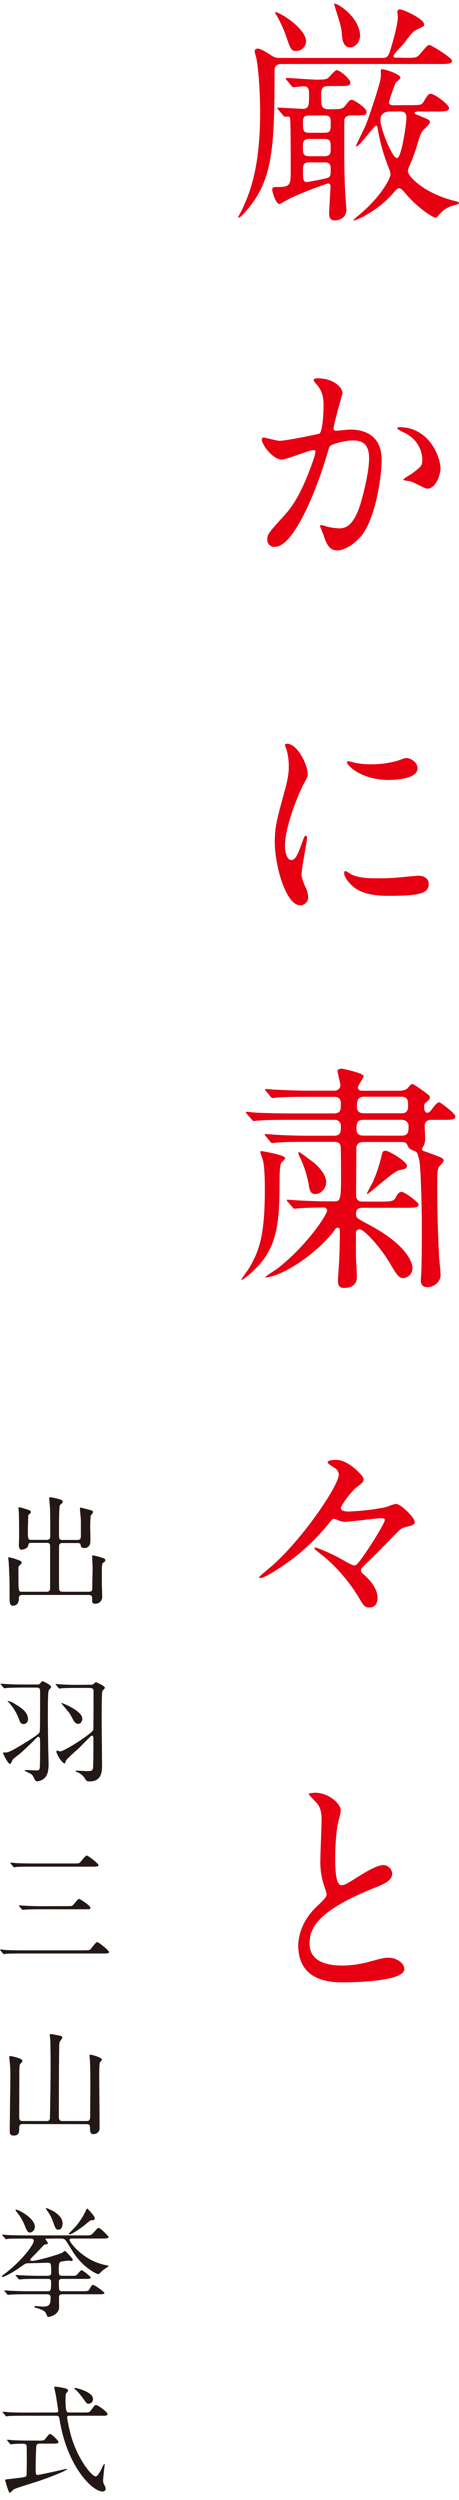
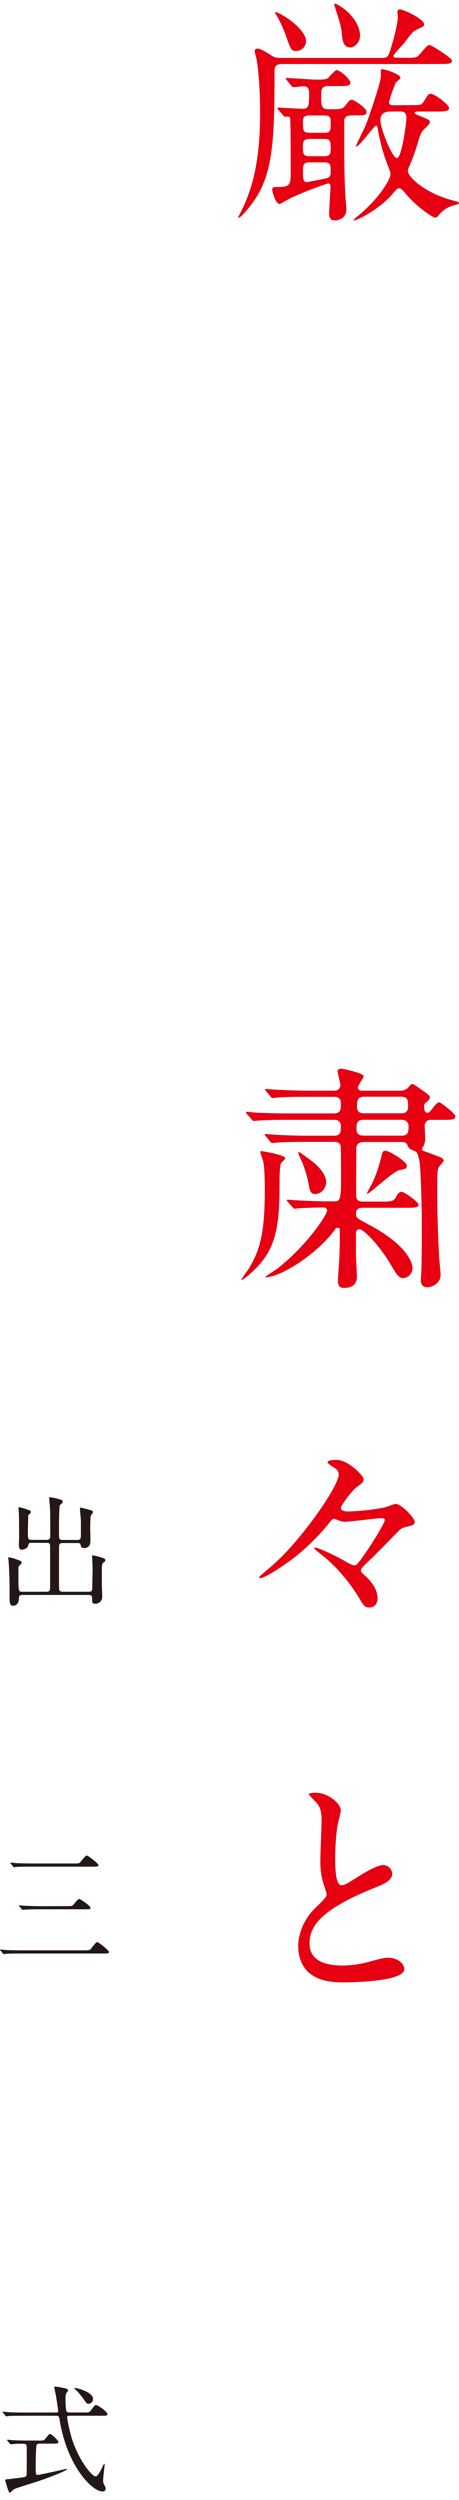
<svg xmlns="http://www.w3.org/2000/svg" viewBox="0 0 205.37 1117.55">
  <defs>
    <style>.cls-1{fill:#e60012;}.cls-2{fill:#231815;}.cls-3{opacity:0.69;}</style>
  </defs>
  <title>アートボード 28</title>
  <g id="テキスト">
    <path class="cls-1" d="M181.22,25.85c4.76,0,5.29,0,6.78-1.8,3-3.49,3.28-3.92,4.23-3.92.75,0,10,5.72,10,7,0,1.48-2.12,1.48-5.72,1.48H126.13c-3.29,0-3.29,1.91-3.29,3.5,0,35.91-1.06,49.36-13.56,63.14a9,9,0,0,1-2.44,2.12c-.1,0-.31-.11-.31-.22s1.27-2.43,1.48-2.86c4.56-9.32,8.37-21.19,8.37-44.07,0-8.69-.64-19-1.7-24.26-.1-.42-.74-2.65-.74-3.07,0-1,1-1.17,1.38-1.17,1.27,0,4.45,2,6.25,3.18a6.37,6.37,0,0,0,3.71,1h45.66c1.59,0,2.54-.1,3.39-2.54C175.6,19.39,178,11.13,178,7.42c0-.32-.22-1.91-.22-2.22,0-.64.54-1,1.17-1,1.48,0,10.81,4.24,10.81,6.68,0,.84,0,.84-3,2.22-1.91.85-2,1.06-5.83,6-.74,1.06-4.87,5.09-4.87,5.93s.85.74,1.27.74Zm-34,12.61c-3.5,0-3.5,1.48-3.5,4.66,0,4.13,0,5.72,3.5,5.72,5.3,0,6,0,7.41-1.8s1.81-2.43,2.76-2.43S164,48.21,164,50c0,1.59-.74,1.59-6.89,1.59-2.44,0-2.86,1.16-3.07,2V69.18c0,7.63.21,12.72.42,16.74,0,1.17.53,7,.53,7.53,0,5.08-5,5.08-5.29,5.08-2.23,0-2.44-1.91-2.44-3.07,0-1.7.63-11.55.63-12.08,0-.32,0-1.38-1.16-1.38a158.84,158.84,0,0,0-16.53,6.47c-.85.42-5,2.75-5,2.75-2,0-3.39-5.83-3.39-6.14,0-1.49.32-1.49,2.65-1.49,5.62,0,5.62-1.27,5.62-7.52,0-2.54,0-22.78-.32-23.41s-.43-.53-2.23-.53c-.42,0-.53-.21-1-.74l-2-2.33c-.43-.53-.43-.64-.43-.75s.21-.21.32-.21c1.59,0,9.32.53,11,.53,2.86,0,2.86-1.59,2.86-6.46,0-1.8,0-3.6-2.44-3.6-.74,0-4.13.42-4.55.42s-.53-.32-1-.74l-2-2.44c-.42-.42-.42-.53-.42-.63a.34.34,0,0,1,.31-.32c1.91,0,11.23.74,13.35.74,3.92,0,4.45-.21,5.09-.63s3.18-3.61,4-3.61c1.49,0,6.15,4,6.15,5.62s-2.12,1.48-5.62,1.48Zm-10.28-20a4.47,4.47,0,0,1-4.34,4.34c-2.23,0-2.54-.63-4.66-6.78a52.89,52.89,0,0,0-4.24-9.21,6.47,6.47,0,0,1-.64-1.17c0-.11.11-.21.32-.21.64,0,3.28,1.38,5.09,2.65C132.06,10.49,136.93,14.84,136.93,18.44Zm1.48,33.16c-2.64,0-2.86,1.06-2.86,3.07,0,3.6,0,4.66,2.86,4.66h6.68c2.86,0,2.86-.95,2.86-4.66,0-1.91-.11-3.07-2.76-3.07Zm.11,10.49c-3,0-3,1.59-3,3.39,0,3.07,0,4.34,3,4.34h6.57c2.86,0,2.86-1.59,2.86-3.39,0-3.07,0-4.34-2.86-4.34Zm-.21,10.48c-2.65,0-2.76,1.49-2.76,3.39,0,3.92,0,5.41,1.7,5.41.42,0,8.37-1.49,9.43-1.91,1.27-.63,1.27-1.27,1.27-4.24,0-2.65-1.7-2.65-2.86-2.65Zm22.78-56.78c0,3.5-2.76,5.4-4.35,5.4-2.75,0-3.6-2.54-3.81-6.14-.21-3-1.17-5.93-3.07-11.87-.11-.42-.53-1.59-.21-1.59.95,0,3.6,1.7,5.08,3C159.39,8.59,161.09,13,161.09,15.79ZM183.76,47c4.45,0,4.87,0,6-1.9,1.8-2.86,2-3.18,3-3.18,1.59,0,8.16,4.77,8.16,6.46,0,.85-.95,1.27-2.22,1.38s-3,.1-4.45.1h-7.31c-.32,0-1.38,0-1.38.64,0,.42.32.53,2.65,1.48,3.71,1.49,4.13,1.7,4.13,2.65s-2.86,3.29-3.28,3.92-1,1.27-2.12,5.3a82,82,0,0,1-3.82,10.49,7,7,0,0,0-.63,2.11c0,2.55,7.62,10.07,20.87,13.35,1.59.43,2,.53,2,1s-1.38.74-2.33,1a12.26,12.26,0,0,0-6.68,4.34c-1,1.06-1.05,1.17-1.48,1.17-1.38,0-8.9-5.19-13.77-11.23-.74-.85-1.59-1.91-2.54-1.91-.75,0-1.38.64-2.76,2.33-6.57,7.63-16.31,12.08-17.58,12.08-.53,0,1.37-1.59,1.48-1.69,11.23-9.12,15-17.48,15-18.86,0-1-.21-1.59-1.06-3.71A83.58,83.58,0,0,1,169,57.43c0-.32-.21-1.28-.74-1.28-.85,0-7.42,9.33-8.79,9.33l-.21-.21c.21-.75,3.17-6.68,4.23-9,1-2.12,6-17.06,6.57-20.13a11.55,11.55,0,0,0,.32-3.81c0-1.17,0-1.38.63-1.38,1.38,0,8.16,2.22,8.16,3.81,0,.53-1.9,1.91-2.12,2.23a76.07,76.07,0,0,0-3,8.58c0,1.48,1.27,1.48,2.12,1.48Zm-9.11,2.86c-1,0-4.45,0-4.45,3.82s5.29,17,7.41,17,4.24-15.89,4.24-18c0-2.86-1.8-2.86-3.07-2.86Z" />
-     <path class="cls-1" d="M117.12,196.41a.94.94,0,0,1,.95-.85c.32,0,5.83,1.49,7,1.49,3.07,0,17.58-3.07,17.79-3.18,1.81-1.27,1.91-12,1.91-12.5,0-2.76-.21-5.93-2.65-9-1.59-1.9-1.8-2.12-1.8-2.43,0-.74,1.27-.85,1.7-.85,7.09,0,11.23,4,11.23,6.78,0,.21-4,13.67-4,15.68,0,.63.43,1,1.17,1,.53,0,5.4-.53,6.25-.53,7.94,0,14.09,3.82,14.09,13.56,0,8.37-3,26.59-9.11,34-3,3.5-7.21,6.46-10.81,6.46-4,0-5.08-3.92-6.25-7.31-.21-.53-1.38-3.28-1.38-3.49a.5.5,0,0,1,.53-.53,18.64,18.64,0,0,1,2.65.74,34,34,0,0,0,5.4.74c3.08,0,7-1.48,10.07-12.92,1.16-4.24,3.28-12.82,3.28-18.44,0-7.41-4.24-7.94-7.31-7.94-3.39,0-9.43,1.58-10.17,2.54-.42.53-.53,1-1.59,4.55-4.23,14.41-14.51,40.47-23.09,40.47a3.11,3.11,0,0,1-3.39-3.39c0-2.22.74-3.07,7.09-10.06,2.87-3.18,7.32-8,13-23.94a28.84,28.84,0,0,0,1.48-5c0-.32-.11-.85-.74-.85-2.33,0-12.19,4.24-14.3,4.24C122,205.42,117.12,198.74,117.12,196.41Zm73.95,22c-1.06,0-5.93-2.86-7.21-3.18-.53-.21-3.39-.42-3.39-.74,0-.64,3.5-2.44,4.14-3,3.91-3,4.34-3.28,4.34-6.14,0-1.8-.74-8.69-8.58-12.19-.85-.42-2.55-1.16-2.55-1.59,0-.63.43-.63.75-.63,13.56,0,18.54,13.35,18.54,18.75C197.11,211,195.52,218.45,191.07,218.45Z" />
-     <path class="cls-1" d="M130.26,384.45c1.8,0,2.75-1.69,5.08-8.26.64-1.8,1-2.65,1.49-2.65s.53,1.06.53,1.27c0,1.17-2.44,13.56-2.44,16.11,0,1.8,1.48,5,1.69,5.5a11.36,11.36,0,0,1,1.28,4.67,3.55,3.55,0,0,1-3.5,3.6c-6.57,0-11.44-18-11.44-28.18,0-6.78.84-9.86,4.45-23.1,1.8-6.46,1.8-9.11,1.8-11a26.06,26.06,0,0,0-1.06-7.52,13.27,13.27,0,0,1-.64-1.9c0-.32.43-.53.85-.53,4.87,0,9.32,9.64,9.32,13.45,0,1.17,0,1.27-2,4.87-1.17,2.23-8.16,17.8-8.16,27.34C127.5,381.27,128.56,384.45,130.26,384.45Zm61.55,10.6c0,4.13-3.18,5.4-18,5.4-10.38,0-14.3-2.65-16.53-4.77-.53-.53-3.28-3.28-3.28-5.29,0-.22,0-1.06.53-1.06a15.9,15.9,0,0,1,2.54,1.48c3.07,1.59,7.42,1.8,11.34,1.8a87.62,87.62,0,0,0,9.21-.32c1.49-.1,8.9-.84,9.33-.84C191,391.45,191.81,393.78,191.81,395.05Zm-5-51.6c0,5.2-11.76,5.2-13,5.2-12,0-18.54-6.47-18.54-7.84,0-.22.11-.53.74-.53.32,0,1.59.42,3,.74a36,36,0,0,0,7.2.63,42.72,42.72,0,0,0,11.65-1.59c3.18-1.16,3.5-1.27,4.56-1.16C184.29,339.22,186.83,341,186.83,343.45Z" />
    <path class="cls-1" d="M116.48,515c0-.32.11-.43.43-.43.53,0,10.7,1.7,10.7,3.18,0,.42-1.59,1.8-1.8,2.12-.74,1.16-.74,7.2-.74,9.32,0,17.69-1.28,28.08-10,37.19-2.65,2.75-6.25,5.82-7.1,5.82-.32,0,2.65-4.13,3-4.55,5.19-8.37,7.52-15.79,7.52-36,0-1.59,0-9.22-.74-12.5C117.65,518.46,116.48,515.5,116.48,515Zm76.18-14.41a2.6,2.6,0,0,0-2.65,2.65c0,.31.21,4.45.21,5.29a6.86,6.86,0,0,1-1.16,4.45.89.89,0,0,0-.22.64,1,1,0,0,0,.32.74l4.34,1.59c4.56,1.69,5,1.91,5,3,0,.53-2,2.33-2.22,2.86-.64,1.48-.64,2.33-.64,10.59,0,12.4.53,23.94.85,29.88.11,1.06.64,6.67.64,7.62,0,3.71-3.71,5.51-5.83,5.51-3,0-3-2.33-3-3.39,0-.53.21-3.18.21-3.71.22-4.34.22-16.42.22-22.56,0-1.7-.32-24.58-1.27-27.76-.75-2.75-.75-3-2.12-3.49-1.91-.85-2.33-1.06-2.76-2-.63-1.37-.85-2-2.86-2h-17c-1.91,0-3.29.74-3.29,2.86,0,3-.1,17.48-.1,20.77,0,3,2,3,3.17,3h7.84c4.24,0,5.72,0,6.68-1.8.84-1.48,1.38-2.54,2.75-2.54,1.17,0,7.52,4.55,7.52,5.72,0,1.38-2.11,1.38-5.61,1.38H162.36c-1,0-3.07,0-3.07,2.64,0,1.91.53,2.12,5.29,4.67,18.33,9.64,20,17.79,20,19.81a4.57,4.57,0,0,1-4.14,4.34c-2.11,0-3.07-1.8-5.93-6.57-5-8.37-11.86-15.25-13.56-15.25a1.55,1.55,0,0,0-1.69,1.69v9.75c0,1.38.42,8.16.42,9.75,0,3.7-2.54,5-5.72,5-1.06,0-2.76-.11-2.76-3.18,0-1,.43-7.1.53-8.48.22-5.08.32-7.52.32-14.41a.92.92,0,0,0-1-.84,1.23,1.23,0,0,0-1.06.63C143,559.46,126.23,571,118.5,571c.85-.85,4.87-3.39,5.72-4,13.56-10.7,22.14-24.15,22.14-25.85a1.38,1.38,0,0,0-1.27-1.37c-4.77,0-9.32.21-11,.31-.32,0-1.91.22-2.22.22s-.64-.22-1-.64l-2.12-2.44a1.09,1.09,0,0,1-.42-.74c0-.21.21-.21.42-.21.43,0,5.62.42,6.68.42,7.31.32,7.63.32,14.3.32,2.23,0,2.86-.63,2.86-9.32,0-2.33,0-14.51-.21-15.47-.32-1.8-2.23-1.8-3.07-1.8H137.57c-2.55,0-9.75,0-13.46.32-.32,0-1.8.21-2.22.21a1.28,1.28,0,0,1-1-.64l-2-2.43c-.42-.53-.42-.53-.42-.74s.21-.22.32-.22c.74,0,3.92.32,4.66.32,3.07.21,8.58.43,14.62.43h11.44c3,0,3-1.91,3-4.24a2.62,2.62,0,0,0-2.86-2.86H129.09c-2.33,0-9.64,0-13.35.32-.31,0-1.9.21-2.33.21-.21,0-.42-.32-.84-.74l-2.12-2.44c-.43-.53-.43-.53-.43-.64a.33.33,0,0,1,.32-.31c.74,0,3.92.42,4.66.42,3.07.11,8.58.32,14.62.32h19.6c3.29,0,3.29-1.7,3.29-4.56s-2.23-2.86-3.18-2.86H137.67c-2.54,0-9.74,0-13.45.32-.32,0-1.8.21-2.23.21a1.44,1.44,0,0,1-.95-.63l-2-2.44c-.43-.53-.43-.53-.43-.74s.22-.21.32-.21c.74,0,3.92.31,4.66.31,3.07.11,8.58.43,14.62.43h11.34a2.51,2.51,0,0,0,2.75-2.33c0-1-1.27-5.62-1.27-6.47s1.38-1.06,1.8-1.06c.11,0,9.86,1.91,9.86,3.39,0,.75-2.55,4.14-2.55,5,0,.22.11,1.49,1.8,1.49h16.74c2.86,0,3.71-1.17,3.92-1.38,1.27-1.48,1.38-1.59,1.91-1.59s1.38.64,3.81,2.33c3.61,2.54,4,2.86,4,3.71,0,.21,0,.74-1.48,2a2.13,2.13,0,0,0-1.06,2.23c0,.84.1,2.54,1.48,2.54.74,0,1.38-.74,2.65-2.44.74-.95,1.69-2.22,2.75-2.22.22,0,7.1,4.87,7.1,6.35s-2.22,1.49-5.61,1.49Zm-52.34,19.07c2.23,1.8,5.62,5.4,5.62,8.79,0,2.54-2.12,5.3-4.88,5.3-2.22,0-2.54-1.7-3.07-5a49.07,49.07,0,0,0-3.81-11.44c-.64-1.17-.74-2.33-.53-2.44S139.58,519.1,140.32,519.63Zm39.31-12c3.17,0,3.17-1.8,3.17-4.45,0-1.38-1.16-2.65-3.17-2.65H162.57c-3.07,0-3.07,2.12-3.07,4,0,2.33,1.06,3.08,3.28,3.08Zm-.32-10c1.27,0,3.28,0,3.28-3.07,0-2.65,0-4.35-3.28-4.35H162.89c-3.18,0-3.18,2.33-3.18,4.56,0,2.86,2.33,2.86,3.28,2.86Zm-6.78,16.74c1.59,0,9.53,4.87,9.53,6.67,0,1.27-.63,1.48-3.39,2s-13.45,10.7-14.51,10.7c-.32,0,2.22-4.55,2.65-5.4a60.69,60.69,0,0,0,3.18-8.9c1-3.6,1-4.13,1.16-4.34C171.47,514.54,171.79,514.44,172.53,514.44Z" />
    <path class="cls-1" d="M159.6,664.76c-2.54,2-7.09,8.26-7.09,9.32,0,1.59,2.75,1.59,3.49,1.59a105.68,105.68,0,0,0,16-1.8c.74-.1,4.24-1.59,5.08-1.59,2.44,0,8.48,6.25,8.48,8.05,0,1.17-1.27,1.49-1.38,1.59-4,1-4.45,1.06-5.93,2.55-3.6,3.6-9.11,9.42-12.82,12.92s-3.92,3.81-3.92,4.66c0,.64.21.85,1.27,1.8,3,2.65,6.15,6.36,6.15,10.6,0,.95-.32,4.13-3.71,4.13-1.8,0-2.44-.64-4.24-3.71-4.87-8.37-12-16.1-17.59-20.23-.31-.32-2.75-2.12-2.75-2.44a.48.48,0,0,1,.53-.42c.64,0,7.31,2.64,13,6a24.55,24.55,0,0,0,4.13,2c1,0,1.49,0,6.25-7.1,2.86-4.24,7.63-12,7.63-13.24,0-.43-.21-.75-1.91-.75-2.22,0-13.56,1.59-16.1,1.59a6.13,6.13,0,0,1-2.12-.42c-.21-.11-2.43-.95-2.54-.95-.74,0-1.38.74-2.65,2.43A100.06,100.06,0,0,1,132,696c-3.81,3-13.24,9.43-15.47,9.43a.5.5,0,0,1-.52-.53c0-.21,4.13-3.6,4.55-4,13.35-11,31-36.45,31-41.74a3.5,3.5,0,0,0-1.38-2.65c-.52-.43-3.6-2.12-3.6-2.86,0-1,3.08-1.06,3.92-1.06,5.51,0,12.19,7.31,12.19,8.47C162.68,662.54,162.15,662.85,159.6,664.76Z" />
    <path class="cls-1" d="M141.59,852.38c3.18-3,4.56-4.35,4.56-5.72a25.64,25.64,0,0,0-1-3.29,34.06,34.06,0,0,1-1.8-12.39c0-2.44.53-14.73.53-17.48,0-5.3-1.48-6.89-3.17-8.59-2.23-2.33-2.55-2.64-2.55-3s2.55-.53,2.86-.53c6,0,11.45,4.87,11.45,7.94,0,1-1.28,5.73-1.49,6.78a100.5,100.5,0,0,0-1,14c0,4,0,12.61,2.75,12.61,1.49,0,2.12-.43,7.84-4,1.17-.74,7.84-5,10.91-5a4.07,4.07,0,0,1,4,3.92c0,3.18-4.34,4.87-8.16,6.36-25.21,10.17-28.81,17.9-28.81,24.79,0,7.2,6.14,9.85,14.72,9.85a47.32,47.32,0,0,0,12.72-1.91c4.76-1.27,5.93-1.59,7.94-1.59,3.6,0,7,2.44,7,5.09,0,5.4-21.61,5.93-27.22,5.93-4.88,0-20.24,0-20.24-16.63C133.54,866.57,134.39,859.26,141.59,852.38Z" />
    <path class="cls-2" d="M14.11,689.68c-1.22,0-1.22.11-1.54,1.38-.37,1.43-2.8,1.69-2.86,1.69-1.16,0-1.27-1.38-1.27-2.06s.11-2.86.11-3.34c0-2.65,0-9.27-.16-11.71-.05-.79-.11-1.32-.11-1.43s0-.47.21-.47a29.23,29.23,0,0,1,3.61,1c1.11.37,1.69.53,1.69,1.17,0,.47-.21.58-.74,1-.27.16-.42.37-.42.9,0,.22-.16,6-.16,6.09,0,4,0,4.45,1.64,4.45h6.78c1.38,0,1.59-.79,1.59-1.64,0-2.7,0-10.49-.11-12.6-.05-.64-.37-4.4-.37-4.51s.05-.31.37-.31a23.63,23.63,0,0,1,4.5,1c.59.16,1.17.37,1.17,1,0,.42-.32.74-1.22,1.53-.42.43-.42,9.59-.42,11.07,0,.69,0,3.44.1,3.76a1.41,1.41,0,0,0,1.48.74h6.63c1.43,0,1.58-.74,1.58-2.06v-6.52c0-.84-.42-4.61-.42-5.4,0-.32,0-.48.32-.48s2.54.64,3,.75c2.28.58,2.49.63,2.49,1.27,0,.42-.16.58-.59,1.06s-.42.63-.47,1.27c-.11,1.9-.16,2.86-.16,4.71s.21,5.08,0,7a2.57,2.57,0,0,1-2.7,2c-1.22,0-1.38-.47-1.59-1.37s-.8-.85-1.43-.85H28c-1.58,0-1.58.9-1.58,1.8,0,7.63-.06,15.84.05,18.64,0,.59.16,1.33,1.59,1.33H39.8c1.48,0,1.48-.9,1.48-1.8,0-1.38.16-7.52.16-8.74,0-.85-.21-4.5-.21-5.25,0-.42,0-.47.37-.47a25.68,25.68,0,0,1,3.92,1c1.27.43,1.59.53,1.59,1.17,0,.48-.22.58-.69.95-.69.48-.74.69-.85,2.7,0,1.54,0,4.88,0,6.52,0,1.06.16,5.51.16,6.41a3,3,0,0,1-3.08,2.86c-1.43,0-1.43-.48-1.43-2.49,0-1.43-1-1.43-1.59-1.43H10c-1.54,0-1.54,1-1.54,1.59,0,1.64-.69,3.23-2.75,3.23-1.43,0-1.43-2.12-1.43-3.18,0-.58,0-4.08,0-4.77,0-4.08-.21-8.26-.37-11.17,0-.37-.21-2-.21-2.17s0-.37.21-.37a20.55,20.55,0,0,1,2.65.63c2.86,1.06,3.12,1.06,3.12,1.8,0,.37-.37.69-1.06,1.33a1.61,1.61,0,0,0-.37.9c0,.95,0,3.6,0,4.66,0,6.09.16,6.09,1.64,6.09H20.78c1.54,0,1.64-.8,1.64-2V692.38c0-2.06.06-2.7-1.53-2.7Z" />
-     <path class="cls-2" d="M16.39,753c.79,0,1.16,0,1.53-.42.58-.74.8-1.06,1.17-1.06.1,0,3.81,1.64,3.81,2.59,0,.27-1,1.28-1.11,1.54-.37,1.16-.37,7-.37,10.65q0,7.45.16,14.93c0,1,.16,6,.16,7.15,0,1.48,0,4-1.22,5.77a5.21,5.21,0,0,1-3.76,2.12,1.19,1.19,0,0,1-1.22-.74c-.8-1.69-1-2.06-1.54-2.43s-3-1.49-3-1.65.22-.21.43-.21c.63,0,3.81.16,4.5.16,1.54,0,1.85,0,1.91-2,.1-3.71.1-4.4.1-10.33,0-2.17-.21-2.7-.79-2.7-.32,0-.48.16-1.75,1.43-2,2-4.08,4-6.14,5.83-.53.47-3.13,2.38-3.6,3-.16.27-.8,1.91-1.17,1.91-.85,0-3.12-4.45-3.12-4.87s.15-.27.79-.27c1.16,0,1.85,0,7.15-3.18,2-1.21,7.57-4.55,8.31-5.72.32-.53.32-2.33.32-18.32,0-1.17-.16-1.8-1.53-1.8H9.77c-1.28,0-4.82.05-6.68.16-.16,0-.95.16-1.11.16s-.26-.16-.48-.37l-1-1.22c-.11-.16-.27-.27-.27-.37s.16-.11.21-.11c.32,0,2,.16,2.33.16,1.54.11,4.3.21,7.26.21Zm-3.87,15.41a2.06,2.06,0,0,1-1.91,2.28c-1.27,0-1.69-.9-2.12-2.17a22.61,22.61,0,0,0-4.39-7.31,4.49,4.49,0,0,1-.69-.79c0-.06,0-.11,0-.11a9.06,9.06,0,0,1,3.34,1.43C9.24,763.2,12.52,765.27,12.52,768.44Zm27.91-15.3a1.94,1.94,0,0,0,1.64-.53c.53-.48.64-.64.85-.64,0,0,4,1.64,4,2.54,0,.32-1.06,1.28-1.16,1.59-.27,1-.27,10.49-.27,12.45,0,2.91.16,17.27.16,20.5,0,2.64,0,7.31-5.56,7.31-1.32,0-1.43-.22-2.33-1.65a7.12,7.12,0,0,0-2.91-2.38c-.59-.26-1.06-.42-1.06-.58s.21-.21.42-.21c.69,0,4.29.21,4.56.21,2.8,0,2.8-.32,2.91-2.44s.11-9.64.11-12.23c0-.9-.32-1.17-.64-1.17s-.74.37-1,.69c-1.48,1.48-3,3-4.45,4.5-1,1-6.09,5.3-6.3,6.2-.21.74-.21,1-.53,1-1.11,0-3.65-4.23-3.65-5.29a.41.41,0,0,1,.42-.43c.16,0,1,.37,1.17.37,2.06,0,14.51-8.15,14.93-9.64.11-.31.11-15.73.11-17.21,0-.9-.21-1.54-1.7-1.54H34.45c-1.27,0-4.88,0-6.73.16-.16,0-.9.11-1.11.11s-.27-.11-.48-.32l-1-1.22c-.16-.16-.22-.26-.22-.37s.11-.1.16-.1c.37,0,2,.16,2.33.16,1.54.1,4.29.21,7.31.21Zm-3.6,15.25c0,.74-.53,2.23-1.85,2.23s-2-1.33-2.65-2.6c-1.06-2-1.38-2.38-4.19-5.72-.53-.64-.63-.74-.63-.79s0-.22.1-.22a22.83,22.83,0,0,1,2.76,1.17C32,763.2,36.83,765.64,36.83,768.39Z" />
    <path class="cls-2" d="M37.2,871.83c2.49,0,2.91-.1,3.28-.47s2.39-3.23,3-3.23,5.3,3.76,5.3,4.45-1,.68-2.75.68H9.55c-1.21,0-4.82,0-6.72.11a8.73,8.73,0,0,1-1.11.16c-.16,0-.27-.16-.48-.37l-1-1.22c-.21-.21-.21-.26-.21-.32a.14.14,0,0,1,.16-.16c.37,0,2,.16,2.38.22,2.39.1,4.77.15,7.26.15ZM32.54,833c2.49,0,2.81,0,3.28-.47s2.39-3.08,3-3.08,5.25,3.61,5.25,4.29-1,.69-2.7.69H14.11c-1.17,0-4.82,0-6.67.11a8.63,8.63,0,0,1-1.12.16c-.21,0-.31-.16-.47-.37l-1-1.22c-.21-.21-.26-.27-.26-.37s.15-.11.21-.11c.37,0,2,.16,2.33.21,2.43.11,4.82.16,7.25.16Zm-2.91,19.07c2.33,0,2.54,0,3-.42s2.17-2.81,2.75-2.81c.42,0,5.08,3,5.08,4,0,.64-.26.64-2.64.64H18c-1.22,0-4.82,0-6.68.16-.21,0-1,.1-1.11.1s-.32-.1-.48-.32l-1.06-1.21c-.16-.22-.21-.27-.21-.38s.05-.1.21-.1c.37,0,2,.16,2.33.16,2.44.1,4.77.21,7.26.21Z" />
-     <path class="cls-2" d="M10.14,949.49c-1.54,0-1.54,1-1.54,1.9,0,1.54,0,3.24-2.49,3.24-1.38,0-1.75-.59-1.75-2.12,0-3.82.27-20.77.27-24.26a56.27,56.27,0,0,0-.32-7c0-.27-.16-1.44-.16-1.7s0-.48.48-.48c.16,0,5.4,1,5.4,2.12,0,.37-.16.53-.95,1.38-.43.37-.43,3-.43,4,0,3.13-.05,16.9-.05,19.71,0,1.06.16,1.85,1.54,1.85h10.7a1.26,1.26,0,0,0,1.48-1.06c.05-.32.32-16.68.32-23.57,0-4.71-.11-10.7-.11-11.17s-.26-2.28-.26-2.65.1-.42.47-.42,2.76.47,3.34.58c1.11.21,1.8.32,1.8,1,0,.32-1,1.54-1.11,1.81a6.14,6.14,0,0,0-.27,2.27c-.16,9.8-.16,22.41-.16,31.36,0,1.37.43,1.85,1.59,1.85H38.74c1.48,0,1.59-.85,1.59-2.12,0-2.06.1-11.33.1-13.19,0-4.55-.1-10.64-.16-11.28,0-.37-.21-2.22-.21-2.59s.11-.48.42-.48,5.14,1.11,5.14,2.28c0,.21-.85,1.06-.9,1.22-.32.74-.32,4.6-.32,5.82,0,2.39.11,13,.11,15.15,0,1.27.05,6.94.05,8.05a2.66,2.66,0,0,1-2.7,3c-1.53,0-1.59-1.17-1.59-2.81,0-.85-.1-1.64-1.53-1.64Z" />
-     <path class="cls-2" d="M20.73,1000.71c-.27,0-.42,0-.42.16s1.11,1.54,1.11,1.91-.11.31-1.22.53c-.42.1-.48.15-1,.68-1.64,1.8-3.33,3.55-5.08,5.3-.37.37-.58.64-.58.9s.31.48.74.48c2.12,0,11.38-2.65,13.66-3.71a11.25,11.25,0,0,1,1.11-.79c.16,0,3.5,3.33,3.5,4a.52.52,0,0,1-.58.53c-.21,0-1.11-.16-1.27-.16a23.26,23.26,0,0,0-3.39.48c-.59.16-1,.32-1,3.49,0,2.33,0,2.81,1.64,2.81h3.55c2.18,0,2.44,0,2.86-.42s1.7-2.07,2.12-2.07c.59,0,4.13,2.86,4.13,3.23s-.53.53-.79.59a16,16,0,0,1-2,.05H27.72c-.69,0-1.38.26-1.38,1.11,0,4.18,0,4.4,1.59,4.4h8.53c2.75,0,3,0,3.55-.9,1-1.7,1.11-1.91,1.64-1.91.69,0,5.08,3.12,5.08,3.65s-1.48.53-2.64.53h-16c-.53,0-1.69,0-1.69,1.27,0,.69.05,3.82.05,4.45,0,3.55-4.34,4.4-4.82,4.4s-.42-.16-1.06-1.59c-.37-.79-1.17-1.54-4.13-2.38-1-.27-1.06-.32-1.06-.53,0-.37.37-.37.48-.37.53,0,2.8.26,3.28.26,3,0,3.5-.9,3.5-4.24,0-1.27-1.28-1.27-1.59-1.27H11.46c-4.66,0-6.2.11-6.73.16-.15,0-1,.11-1.11.11s-.26-.11-.47-.32l-1-1.22c-.21-.26-.21-.26-.21-.37s.05-.1.16-.1c.37,0,2,.15,2.33.15,2.59.11,4.82.22,7.31.22h9.53c1.38,0,1.59-.32,1.59-3.66,0-1,0-1.85-1.38-1.85h-5c-4.66,0-6.14.1-6.67.16-.16,0-1,.1-1.12.1s-.31-.1-.47-.31l-1-1.22c-.21-.27-.26-.27-.26-.37s.1-.11.21-.11c.37,0,2,.16,2.33.16,2.59.1,4.76.21,7.25.21h4.61c1,0,1.54-.37,1.54-1.32,0-4.5-.21-4.5-1.49-4.5s-7.41.21-8.68.21-1.48.21-3.81,1.85c-4.08,2.91-7.26,4.29-7.9,4.29a.25.25,0,0,1-.21-.26c0-.22.11-.27,1.43-1.28,7.63-5.77,12.87-13,12.87-14.56,0-1.06-.85-1.06-1.69-1.06H10.51c-4.66,0-6.2,0-6.68.11-.21,0-1,.16-1.16.16s-.27-.16-.42-.38l-1.06-1.21c-.22-.22-.22-.27-.22-.32a.14.14,0,0,1,.16-.16c.37,0,2,.21,2.39.21,2.59.11,4.76.16,7.25.16H38.1c2.28,0,2.49,0,3.39-.85.58-.58,1.43-1.59,2-2.17a.94.94,0,0,1,.69-.32c.8,0,4.4,3.76,4.4,4,0,.74-1.06.74-2.86.74H33.12c-1.53,0-2,0-2,.64,0,.9,4.34,6.67,11.12,9.64a24.89,24.89,0,0,0,5.78,1.74c.1,0,.52.11.52.32s-2.17,1.54-2.54,1.85c-.21.22-1.16,1.12-1.37,1.33a1.12,1.12,0,0,1-.75.37c-.74,0-6.72-3-11-9.53-.53-.85-2.76-4.45-3.23-5.19-.85-1.17-1.33-1.17-3.55-1.17Zm-5.14-5.35A2.54,2.54,0,0,1,13.47,998c-1.11,0-1.53-1-2.49-3.34a21.84,21.84,0,0,0-3.44-5.77c-.42-.58-.69-.95-.58-1.11C7.49,987.26,15.59,991.39,15.59,995.36ZM28,993.93c0,1.06-.42,2.76-1.74,2.76s-1.43-.43-2.76-4.14a18.56,18.56,0,0,0-2.7-4.76c-.26-.37-.26-.43-.26-.53s.05-.21.16-.21S28,989.38,28,993.93Zm14.41-2.22c0,.63-.58.74-.9.74-.79,0-1.06,0-2.75,1.48-2,1.7-6.47,4.87-7.63,4.87a.3.3,0,0,1-.32-.31c0-.06,2.81-2.92,3.29-3.5a31.92,31.92,0,0,0,4.23-6.62c.43-1,.48-1.06.69-1.06s.16.05.32.21C40.59,988.79,42.39,990.7,42.39,991.71Z" />
    <path class="cls-2" d="M24.91,1078.42c.9,0,1.12-.16,1.12-.64s-.85-6-1-6.89c-.11-.58-.74-3.28-.74-3.86,0-.16.21-.16.37-.16a23.13,23.13,0,0,1,3.71.58c1.37.27,2.06.48,2.06,1.17,0,.31-.05.37-.53.9s-.58.84-.58,3.28c.05,5.62.48,5.62,1.8,5.62h6.14c2.44,0,2.7,0,3.39-.91,1.65-2.22,1.8-2.43,2.33-2.43.8,0,5.09,3.07,5.09,4s-1,.79-2.81.79h-14c-.9,0-1.22.11-1.22.85a70.46,70.46,0,0,0,2.12,9.38c3.28,10.22,9.05,16.89,10.64,16.89.74,0,1.64-1.53,2.33-2.8.27-.48,1.27-2.81,1.54-2.81s.16.26.16.37-.69,5.88-.69,7a4,4,0,0,0,.58,2.17,2.86,2.86,0,0,1,.53,1.48,1.2,1.2,0,0,1-1.38,1.33c-4.66,0-15.73-11.28-19.12-31.57-.31-2-.42-2.28-1.74-2.28H10.67c-1.22,0-4.82,0-6.68.11a9.24,9.24,0,0,1-1.16.16c-.16,0-.27-.16-.43-.37l-1-1.22c-.22-.21-.22-.26-.22-.32s.06-.16.22-.16c.37,0,2,.16,2.33.22,2.43.1,4.76.16,7.25.16Zm-7.15,13.92c-.37,0-1.27.06-1.48.9-.11.53-.32,6.1-.32,9.33s0,3.76.9,3.76,12.77-2.7,12.87-2.7.27,0,.27.15c0,.53-7.58,3.66-14.2,5.78-7.73,2.43-9,2.86-9.69,3.28-.32.16-1.43,1.48-1.75,1.48-.58,0-2.06-5.56-2.06-5.72s.16-.26,1.8-.42c.9-.11,6.83-.74,7.31-1.06a1,1,0,0,0,.47-.74c.06-.42.11-6.94.11-7.57,0-.43-.05-4.93-.05-5.14-.06-1.27-1-1.27-1.54-1.27a41.07,41.07,0,0,0-4.82.16c-.1,0-.63.1-.74.1s-.32-.16-.48-.37l-1-1.22c-.21-.21-.27-.26-.27-.37s.11-.1.21-.1c.38,0,2,.16,2.34.21,2.43.1,4.81.16,7.25.16h4.18a8.52,8.52,0,0,0,2.55-.16c.58-.27,2.17-2.81,2.7-2.81.79,0,3.86,3,3.86,3.66s-1.05.68-2.86.68Zm15.84-24.89c.74,0,8,1.8,8,4.87a2,2,0,0,1-2.17,2.18c-.58,0-.69-.16-1.8-1.75-.9-1.27-3.13-4.13-4.08-4.72-.16-.1-.37-.31-.32-.42S33.49,1067.45,33.6,1067.45Z" />
  </g>
</svg>